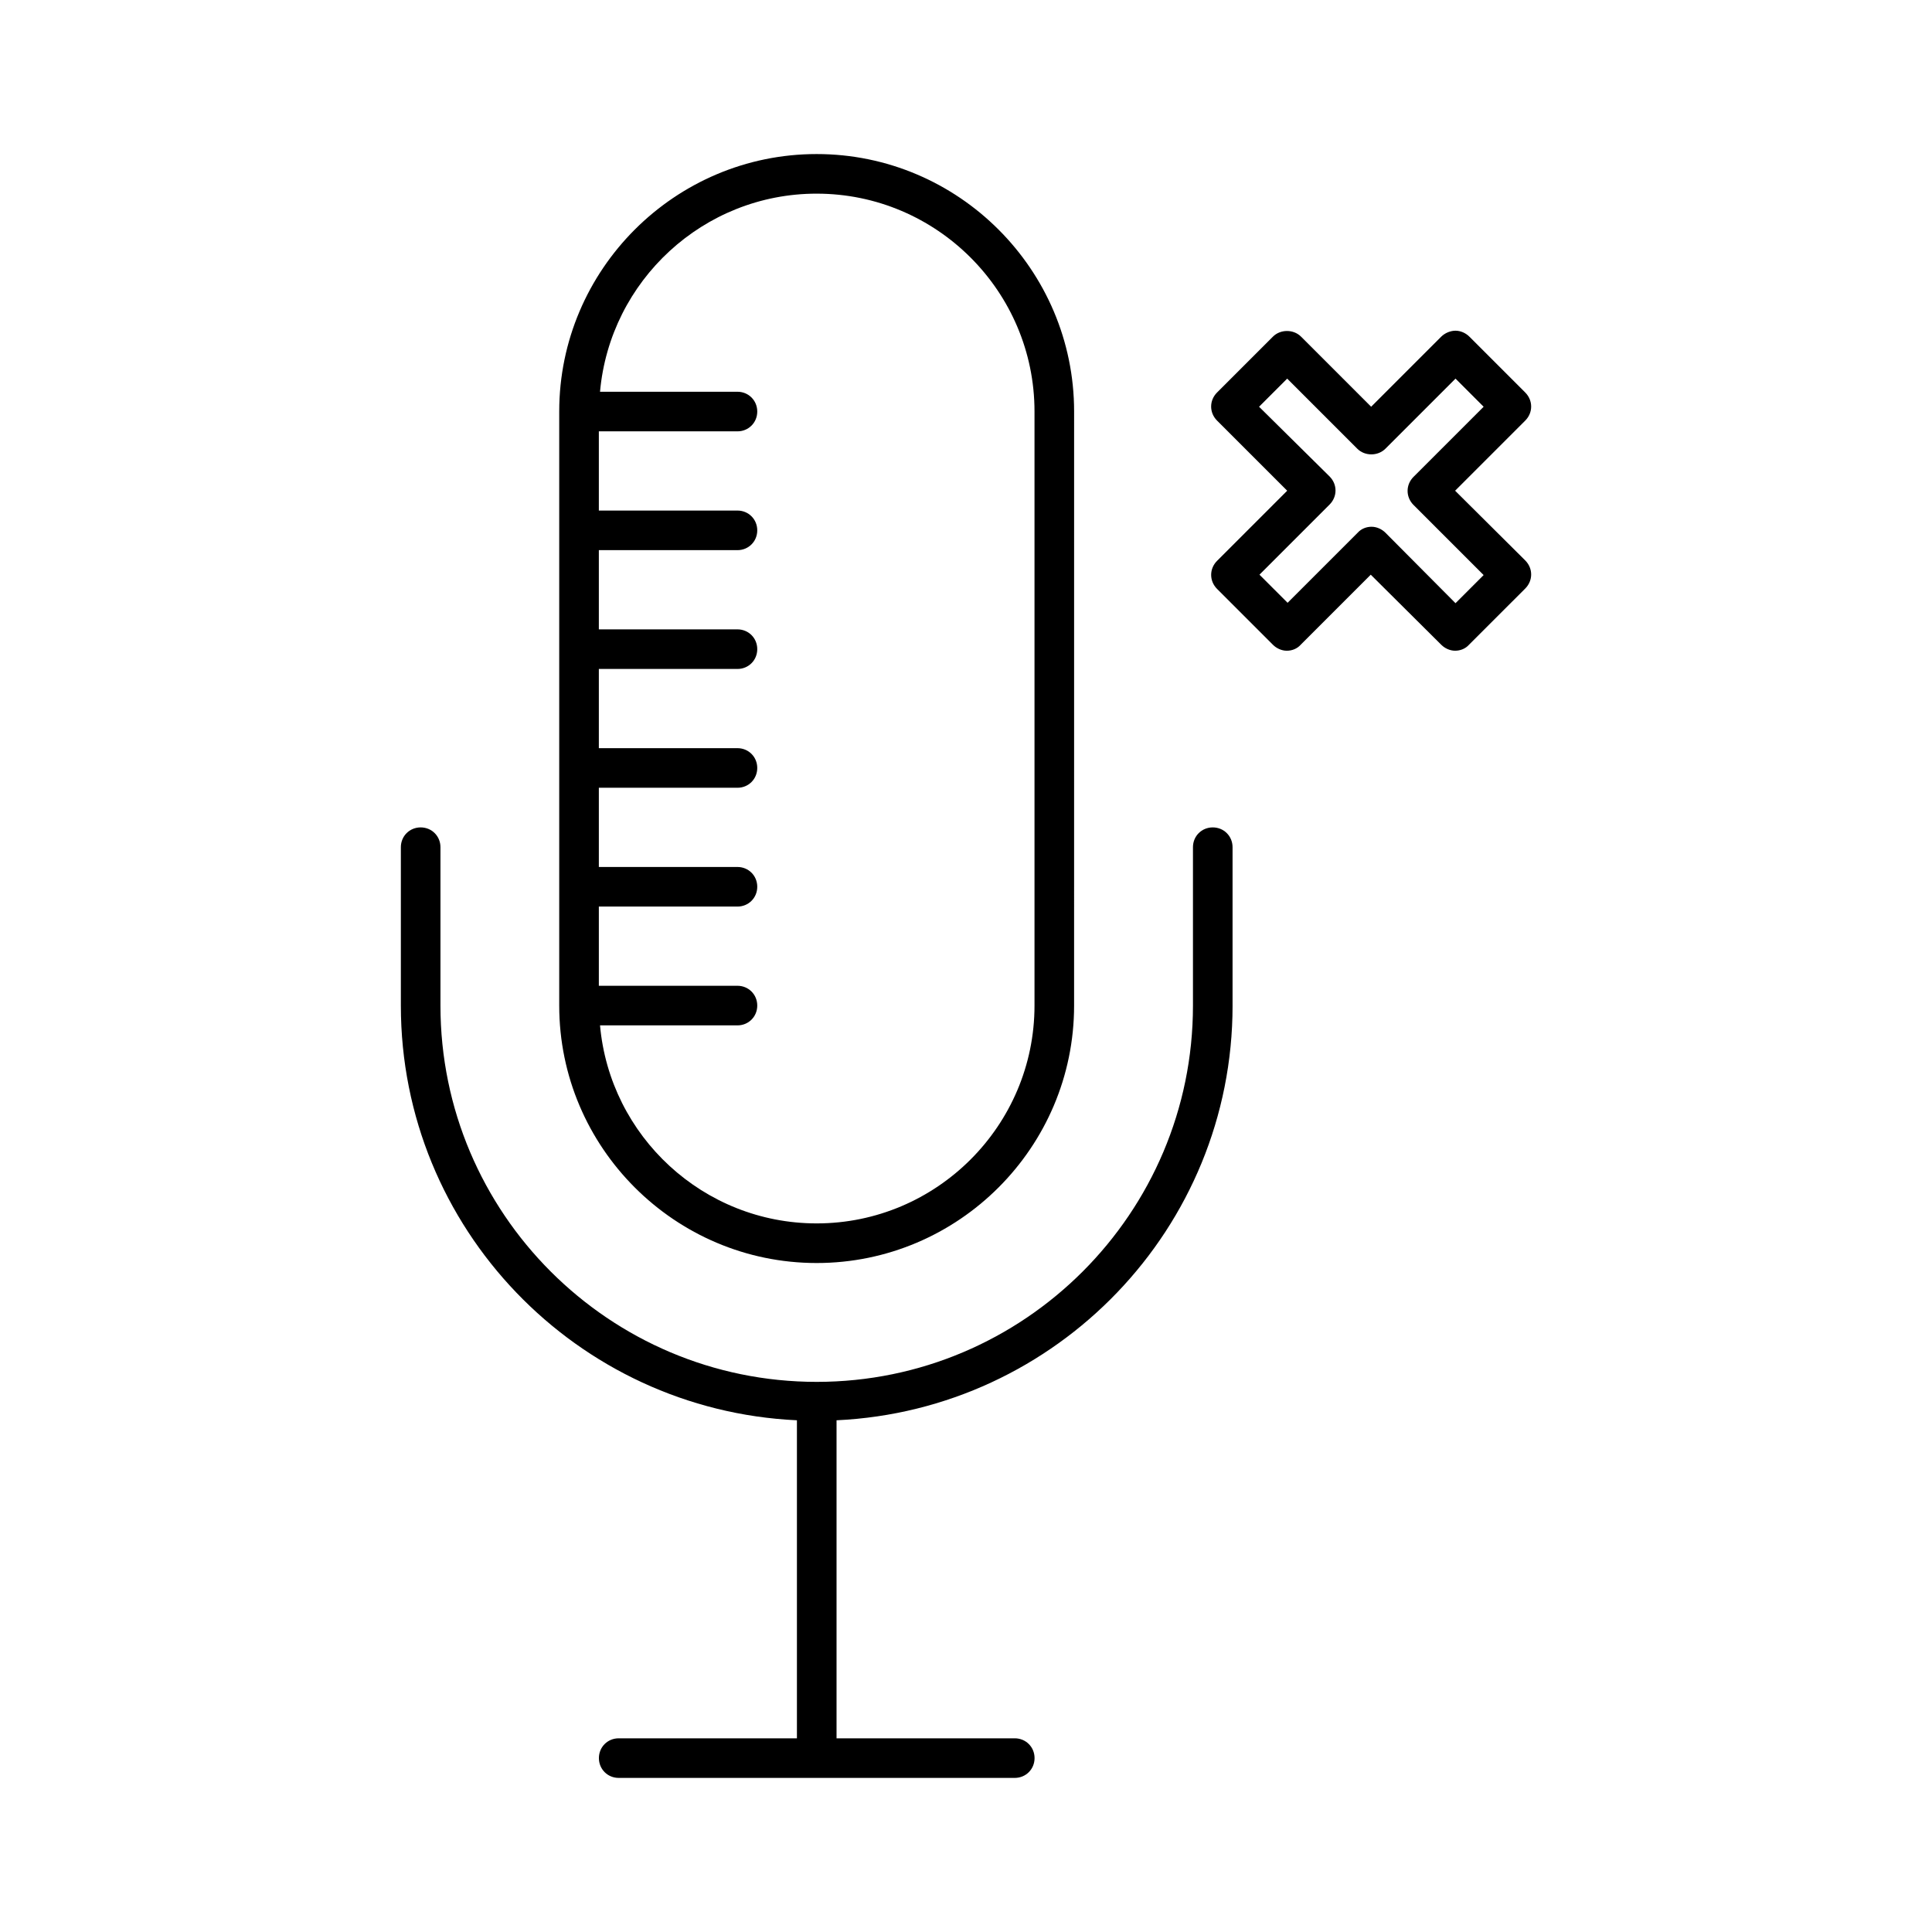
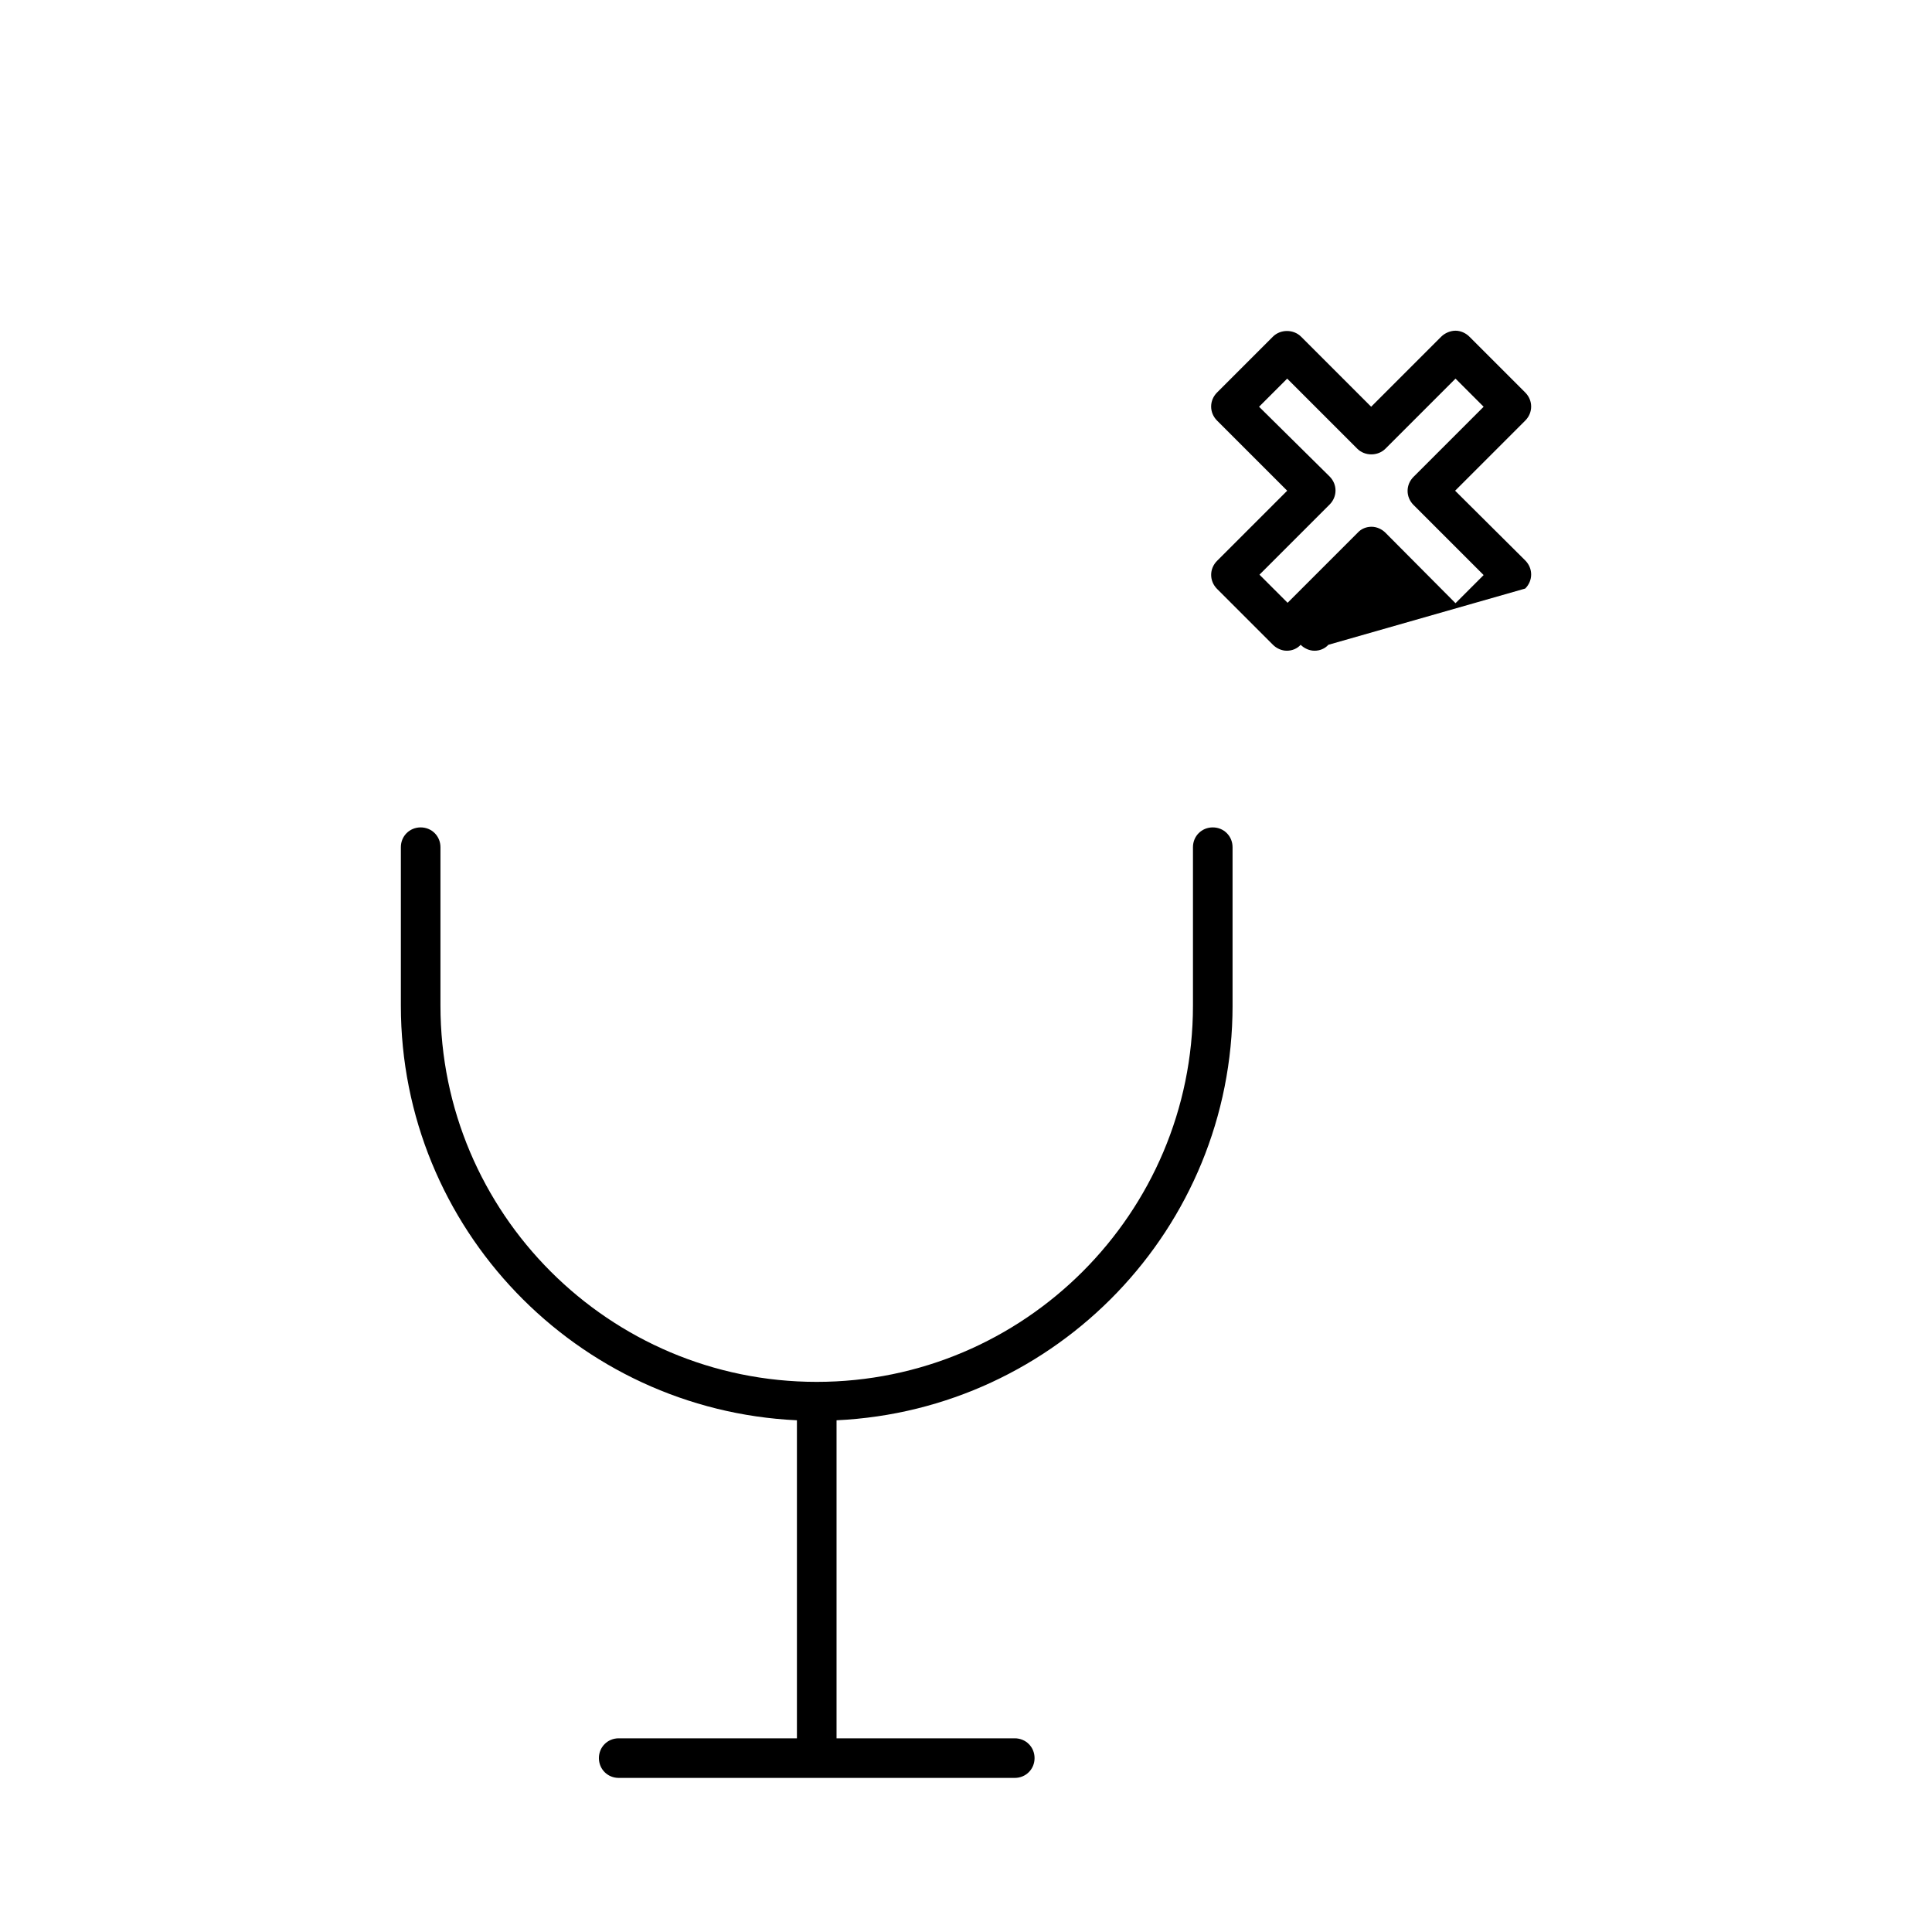
<svg xmlns="http://www.w3.org/2000/svg" fill="#000000" width="800px" height="800px" version="1.1" viewBox="144 144 512 512">
  <g>
-     <path d="m292.2 253.05v157.44c0 37.574 30.648 68.223 68.223 68.223s68.223-30.648 68.223-68.223l0.004-157.44c0-37.574-30.648-68.223-68.223-68.223-37.578-0.004-68.227 30.645-68.227 68.223zm68.227-57.73c31.805 0 57.727 25.926 57.727 57.727v157.44c0 31.805-25.926 57.727-57.727 57.727-30.02 0-54.789-23.09-57.414-52.48h36.422c2.938 0 5.246-2.309 5.246-5.246s-2.309-5.246-5.246-5.246h-36.734v-20.992h36.734c2.938 0 5.246-2.309 5.246-5.246s-2.309-5.246-5.246-5.246h-36.734v-20.992h36.734c2.938 0 5.246-2.309 5.246-5.246s-2.309-5.246-5.246-5.246h-36.734v-20.992h36.734c2.938 0 5.246-2.309 5.246-5.246s-2.309-5.246-5.246-5.246h-36.734v-20.992h36.734c2.938 0 5.246-2.309 5.246-5.246s-2.309-5.246-5.246-5.246h-36.734v-20.992h36.734c2.938 0 5.246-2.309 5.246-5.246s-2.309-5.246-5.246-5.246h-36.422c2.625-29.406 27.395-52.5 57.414-52.5z" />
    <path d="m470.64 410.5v-41.984c0-2.938-2.309-5.246-5.246-5.246s-5.246 2.309-5.246 5.246v41.984c0 55-44.715 99.711-99.711 99.711-55 0-99.711-44.715-99.711-99.711v-41.984c0-2.938-2.309-5.246-5.246-5.246s-5.246 2.309-5.246 5.246v41.984c0 58.988 46.602 107.16 104.96 109.89v84.281h-47.23c-2.938 0-5.246 2.309-5.246 5.246s2.309 5.246 5.246 5.246h104.96c2.938 0 5.246-2.309 5.246-5.246s-2.309-5.246-5.246-5.246h-47.23v-84.281c58.344-2.731 104.95-50.91 104.95-109.89z" />
-     <path d="m548.2 299.97c2.098-2.098 2.098-5.352 0-7.453l-18.578-18.473 18.578-18.578c2.098-2.098 2.098-5.352 0-7.453l-14.801-14.801c-0.945-0.945-2.309-1.574-3.672-1.574-1.367 0-2.836 0.633-3.781 1.574l-18.578 18.578-18.578-18.578c-1.996-1.996-5.457-1.996-7.453 0l-14.801 14.801c-2.098 2.098-2.098 5.352 0 7.453l18.582 18.578-18.578 18.578c-2.098 2.098-2.098 5.352 0 7.453l14.801 14.801c0.945 0.945 2.309 1.574 3.672 1.574s2.731-0.523 3.672-1.574l18.578-18.578 18.684 18.574c0.945 0.945 2.309 1.574 3.672 1.574 1.363 0 2.731-0.523 3.672-1.574zm-37.051-14.801c-0.945-0.945-2.309-1.574-3.672-1.574s-2.731 0.523-3.672 1.574l-18.578 18.578-7.453-7.453 18.578-18.578c2.098-2.098 2.098-5.352 0-7.453l-18.688-18.473 7.453-7.453 18.578 18.578c1.996 1.996 5.457 1.996 7.453 0l18.578-18.578 7.453 7.453-18.578 18.578c-2.098 2.098-2.098 5.352 0 7.453l18.578 18.578-7.453 7.453z" />
+     <path d="m548.2 299.97c2.098-2.098 2.098-5.352 0-7.453l-18.578-18.473 18.578-18.578c2.098-2.098 2.098-5.352 0-7.453l-14.801-14.801c-0.945-0.945-2.309-1.574-3.672-1.574-1.367 0-2.836 0.633-3.781 1.574l-18.578 18.578-18.578-18.578c-1.996-1.996-5.457-1.996-7.453 0l-14.801 14.801c-2.098 2.098-2.098 5.352 0 7.453l18.582 18.578-18.578 18.578c-2.098 2.098-2.098 5.352 0 7.453l14.801 14.801c0.945 0.945 2.309 1.574 3.672 1.574s2.731-0.523 3.672-1.574c0.945 0.945 2.309 1.574 3.672 1.574 1.363 0 2.731-0.523 3.672-1.574zm-37.051-14.801c-0.945-0.945-2.309-1.574-3.672-1.574s-2.731 0.523-3.672 1.574l-18.578 18.578-7.453-7.453 18.578-18.578c2.098-2.098 2.098-5.352 0-7.453l-18.688-18.473 7.453-7.453 18.578 18.578c1.996 1.996 5.457 1.996 7.453 0l18.578-18.578 7.453 7.453-18.578 18.578c-2.098 2.098-2.098 5.352 0 7.453l18.578 18.578-7.453 7.453z" />
  </g>
</svg>